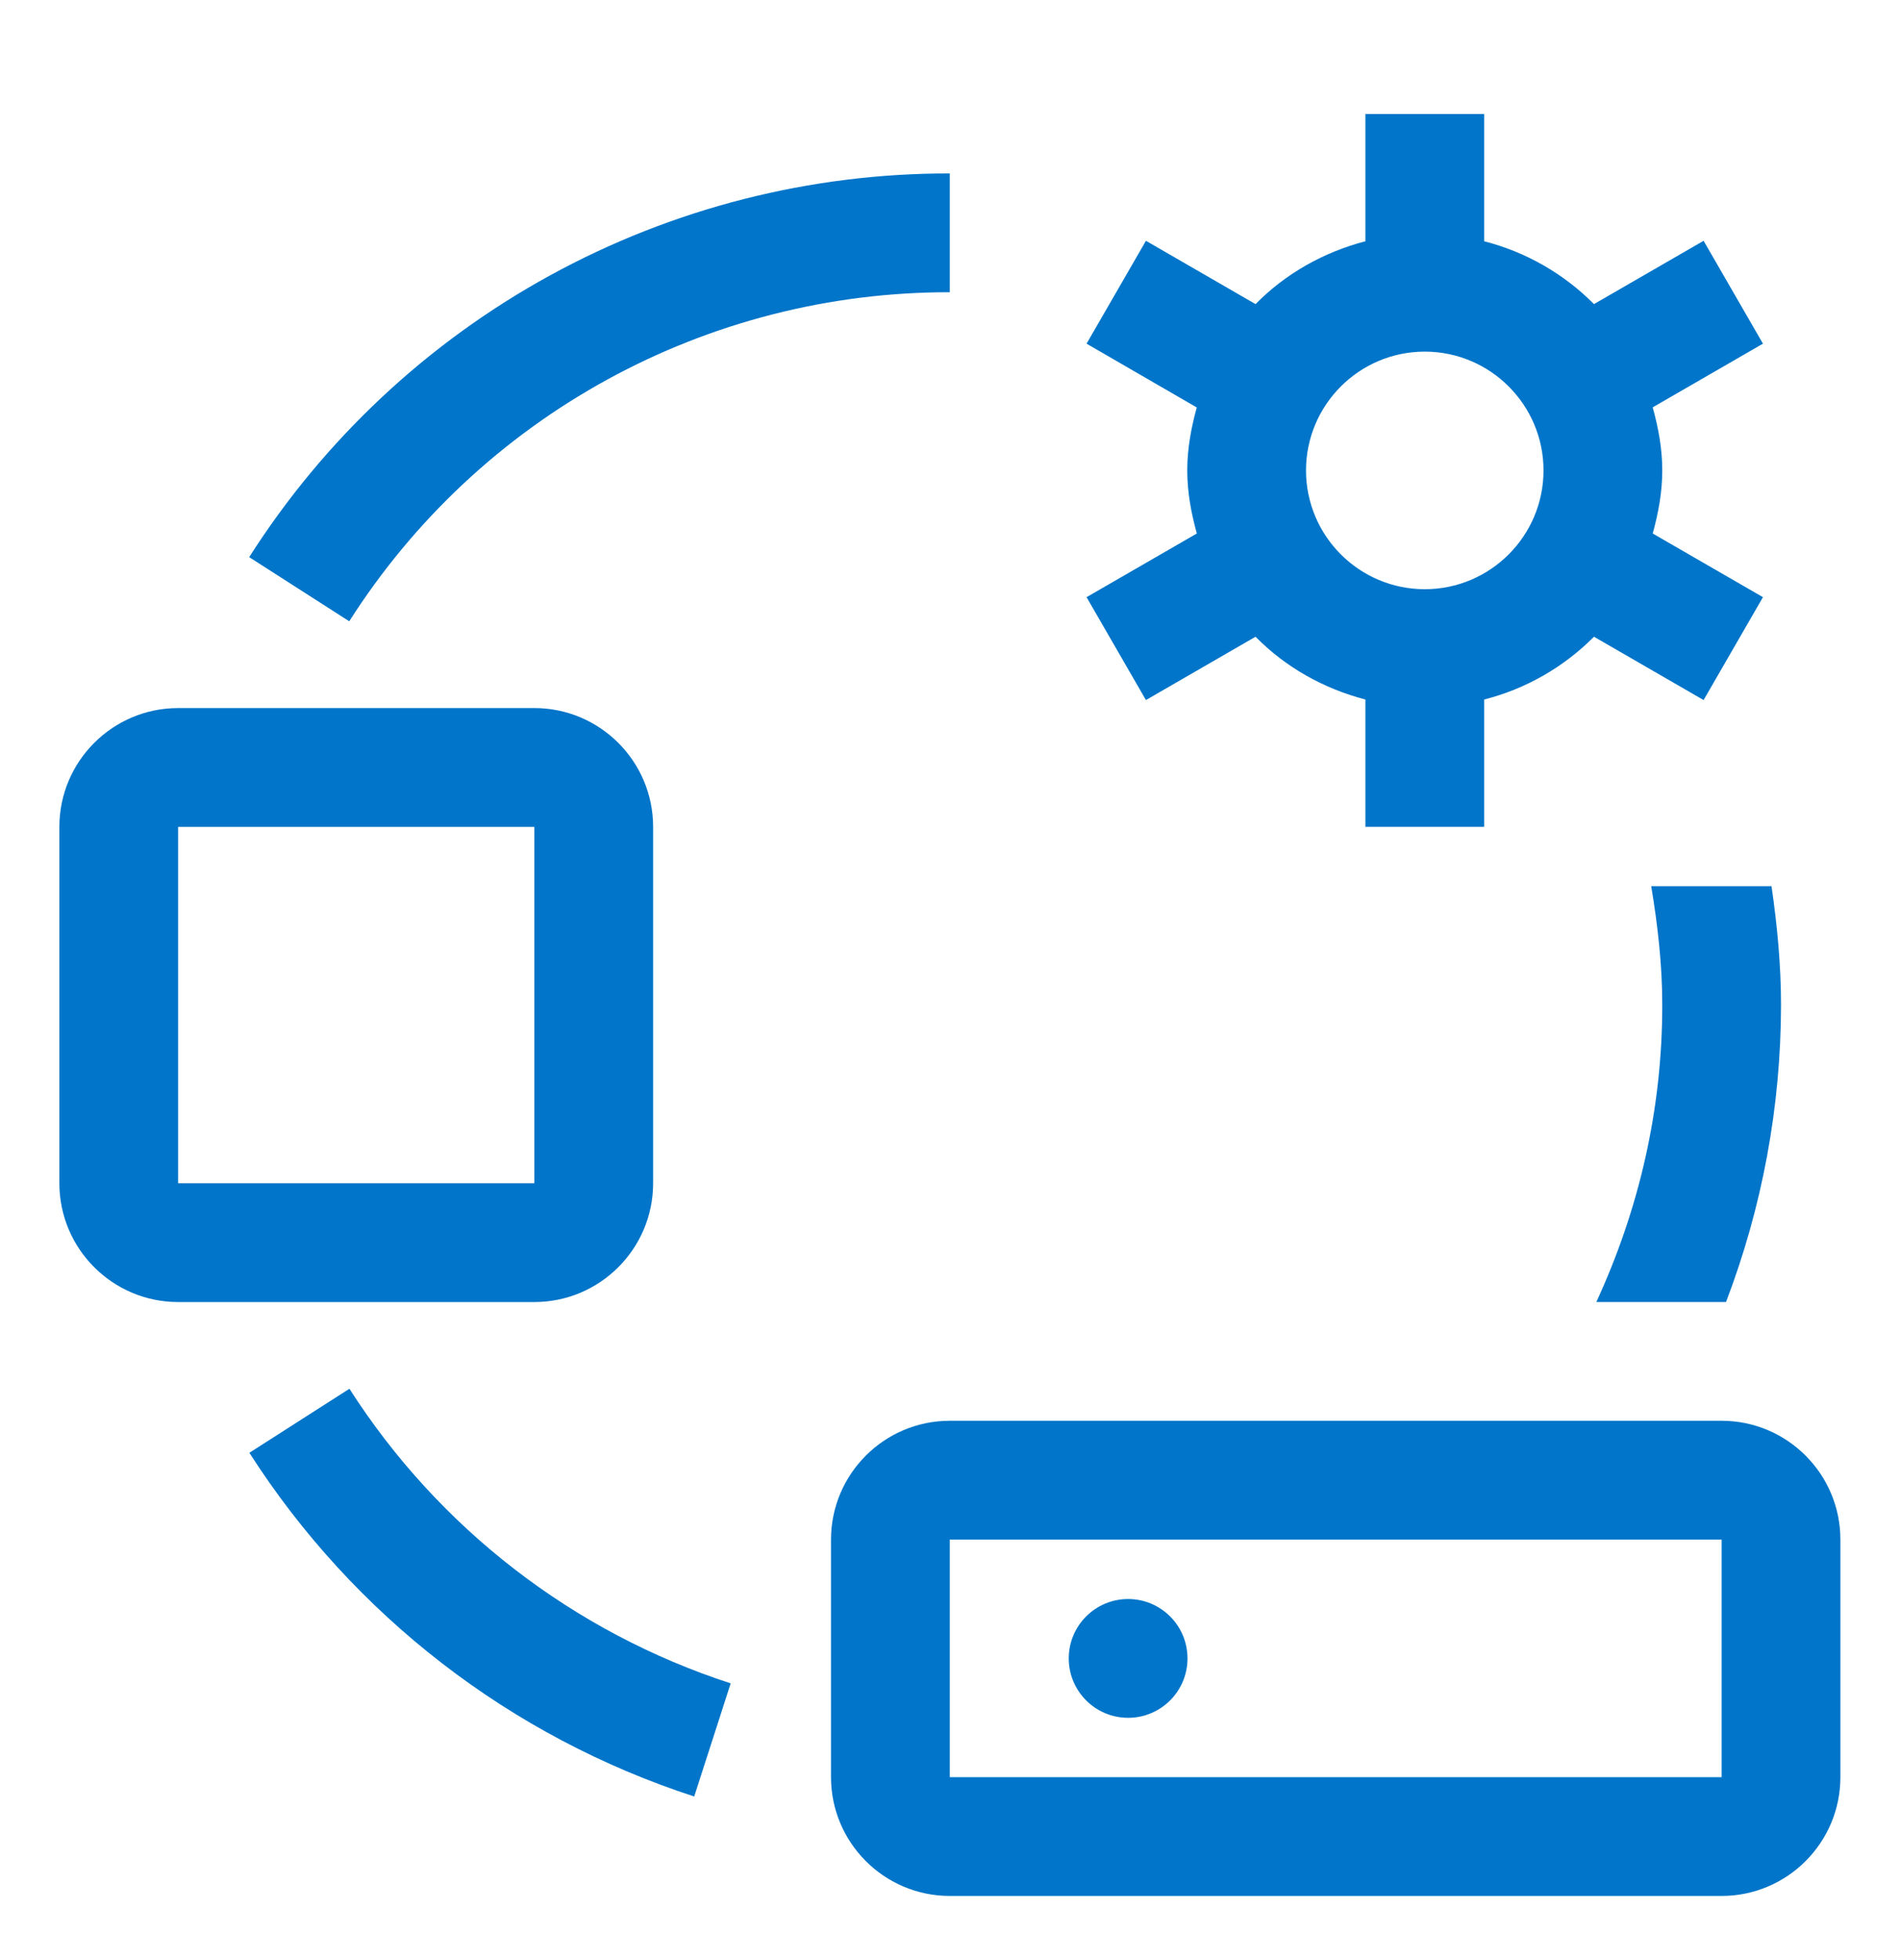
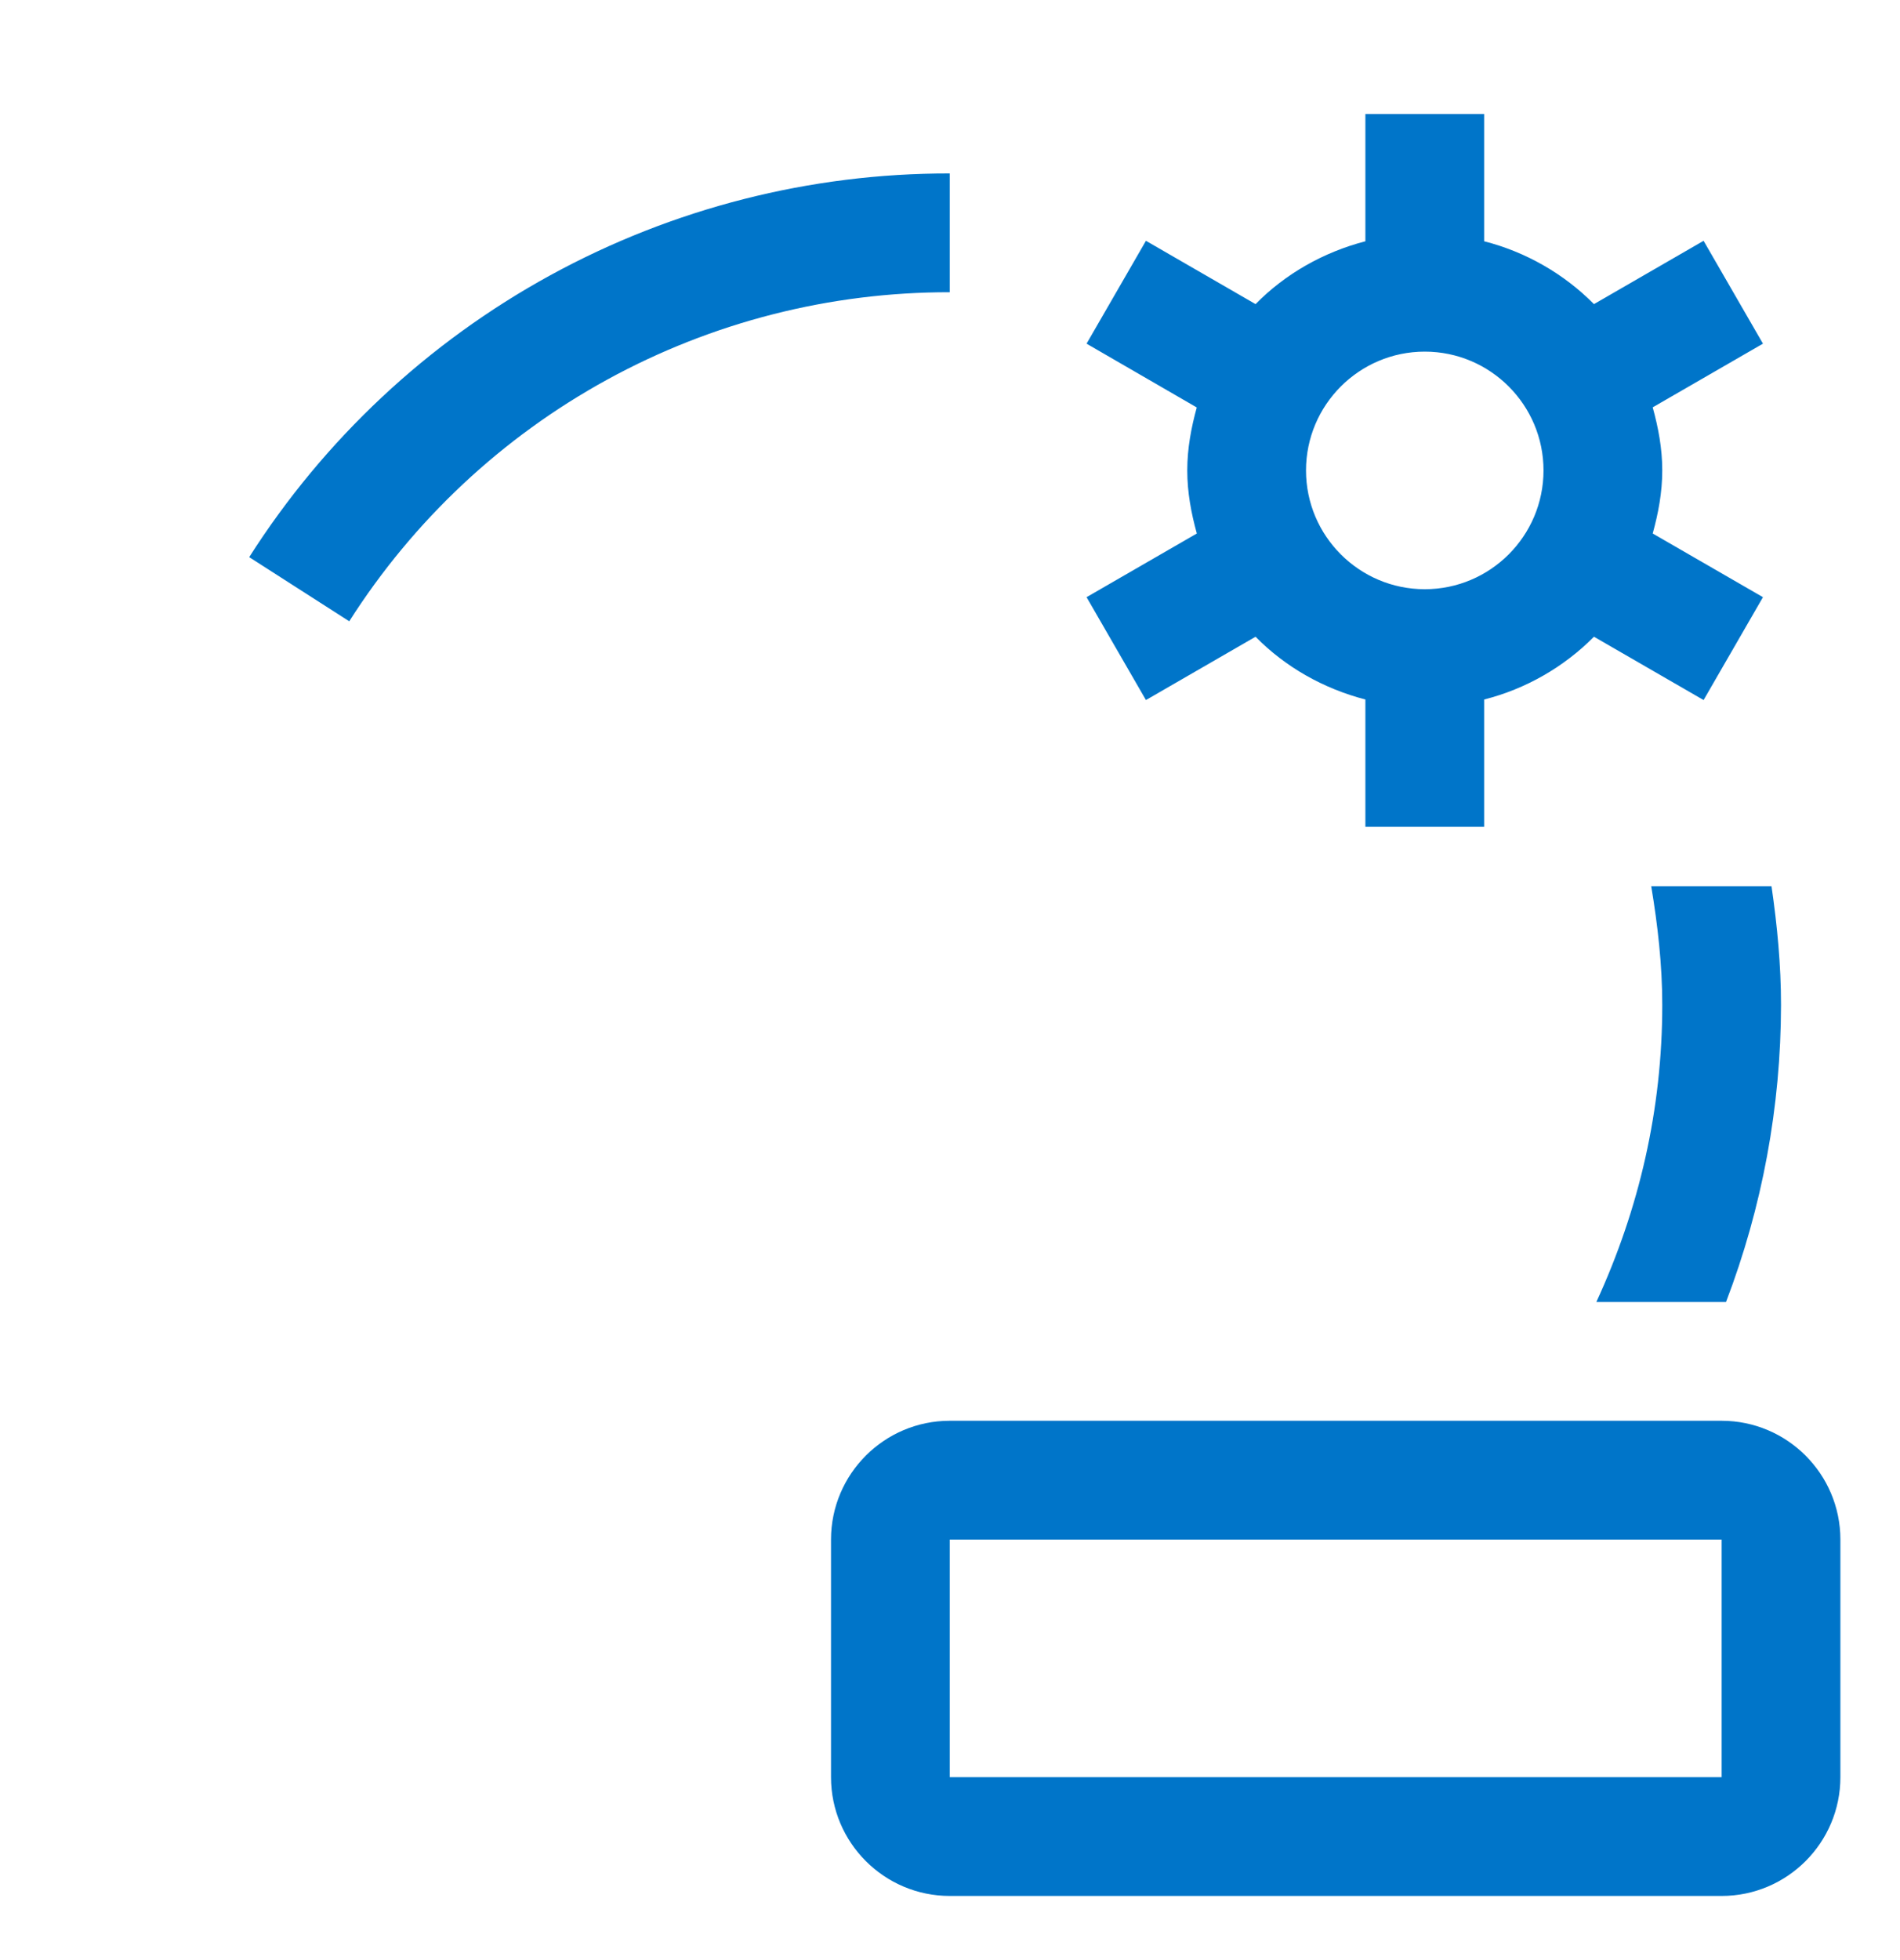
<svg xmlns="http://www.w3.org/2000/svg" width="32" height="33" viewBox="0 0 32 33" fill="none">
-   <path d="M9 21.921H3C1.897 21.921 1 21.024 1 19.921V13.921C1 12.818 1.897 11.921 3 11.921H9C10.103 11.921 11 12.818 11 13.921V19.921C11 21.024 10.103 21.921 9 21.921ZM3 13.921V19.921H9V13.921H3ZM11.693 30.246C8.601 29.242 5.953 27.197 4.2 24.459L5.885 23.381C7.387 25.728 9.656 27.48 12.306 28.341L11.692 30.245L11.693 30.246Z" fill="#0075C9" />
-   <path d="M19 28.921C19.552 28.921 20 28.473 20 27.921C20 27.369 19.552 26.921 19 26.921C18.448 26.921 18 27.369 18 27.921C18 28.473 18.448 28.921 19 28.921Z" fill="#0075C9" />
  <path d="M28.996 31.92H15.996C14.893 31.92 13.996 31.023 13.996 29.92V25.92C13.996 24.817 14.893 23.92 15.996 23.92H28.996C30.099 23.92 30.996 24.817 30.996 25.92V29.92C30.996 31.023 30.099 31.92 28.996 31.92ZM15.996 25.92V29.92H28.996V25.92H15.996ZM26.886 21.92H29.07C29.68 20.324 29.994 18.63 29.996 16.92C29.996 16.248 29.932 15.582 29.836 14.92H27.81C27.92 15.58 27.996 16.246 27.996 16.92C27.996 18.675 27.609 20.35 26.886 21.92ZM27.996 7.92C27.996 7.55 27.929 7.199 27.835 6.858L29.692 5.786L28.692 4.054L26.846 5.12C26.337 4.607 25.697 4.241 24.996 4.062V1.92H22.996V4.062C22.285 4.247 21.646 4.612 21.146 5.12L19.3 4.054L18.3 5.786L20.156 6.86C20.063 7.199 19.996 7.549 19.996 7.92C19.996 8.291 20.063 8.641 20.157 8.982L18.3 10.054L19.3 11.786L21.146 10.72C21.646 11.229 22.286 11.592 22.996 11.777V13.92H24.996V11.777C25.697 11.599 26.336 11.233 26.846 10.72L28.692 11.786L29.692 10.054L27.835 8.982C27.929 8.642 27.996 8.29 27.996 7.92ZM23.996 9.92C22.893 9.92 21.996 9.023 21.996 7.92C21.996 6.817 22.893 5.92 23.996 5.92C25.099 5.92 25.996 6.817 25.996 7.92C25.996 9.023 25.099 9.92 23.996 9.92ZM5.882 10.46L4.197 9.38C5.46 7.397 7.204 5.764 9.267 4.635C11.33 3.506 13.645 2.916 15.996 2.92V4.92C13.98 4.917 11.996 5.422 10.227 6.391C8.459 7.359 6.965 8.759 5.882 10.46Z" fill="#0075C9" />
</svg>